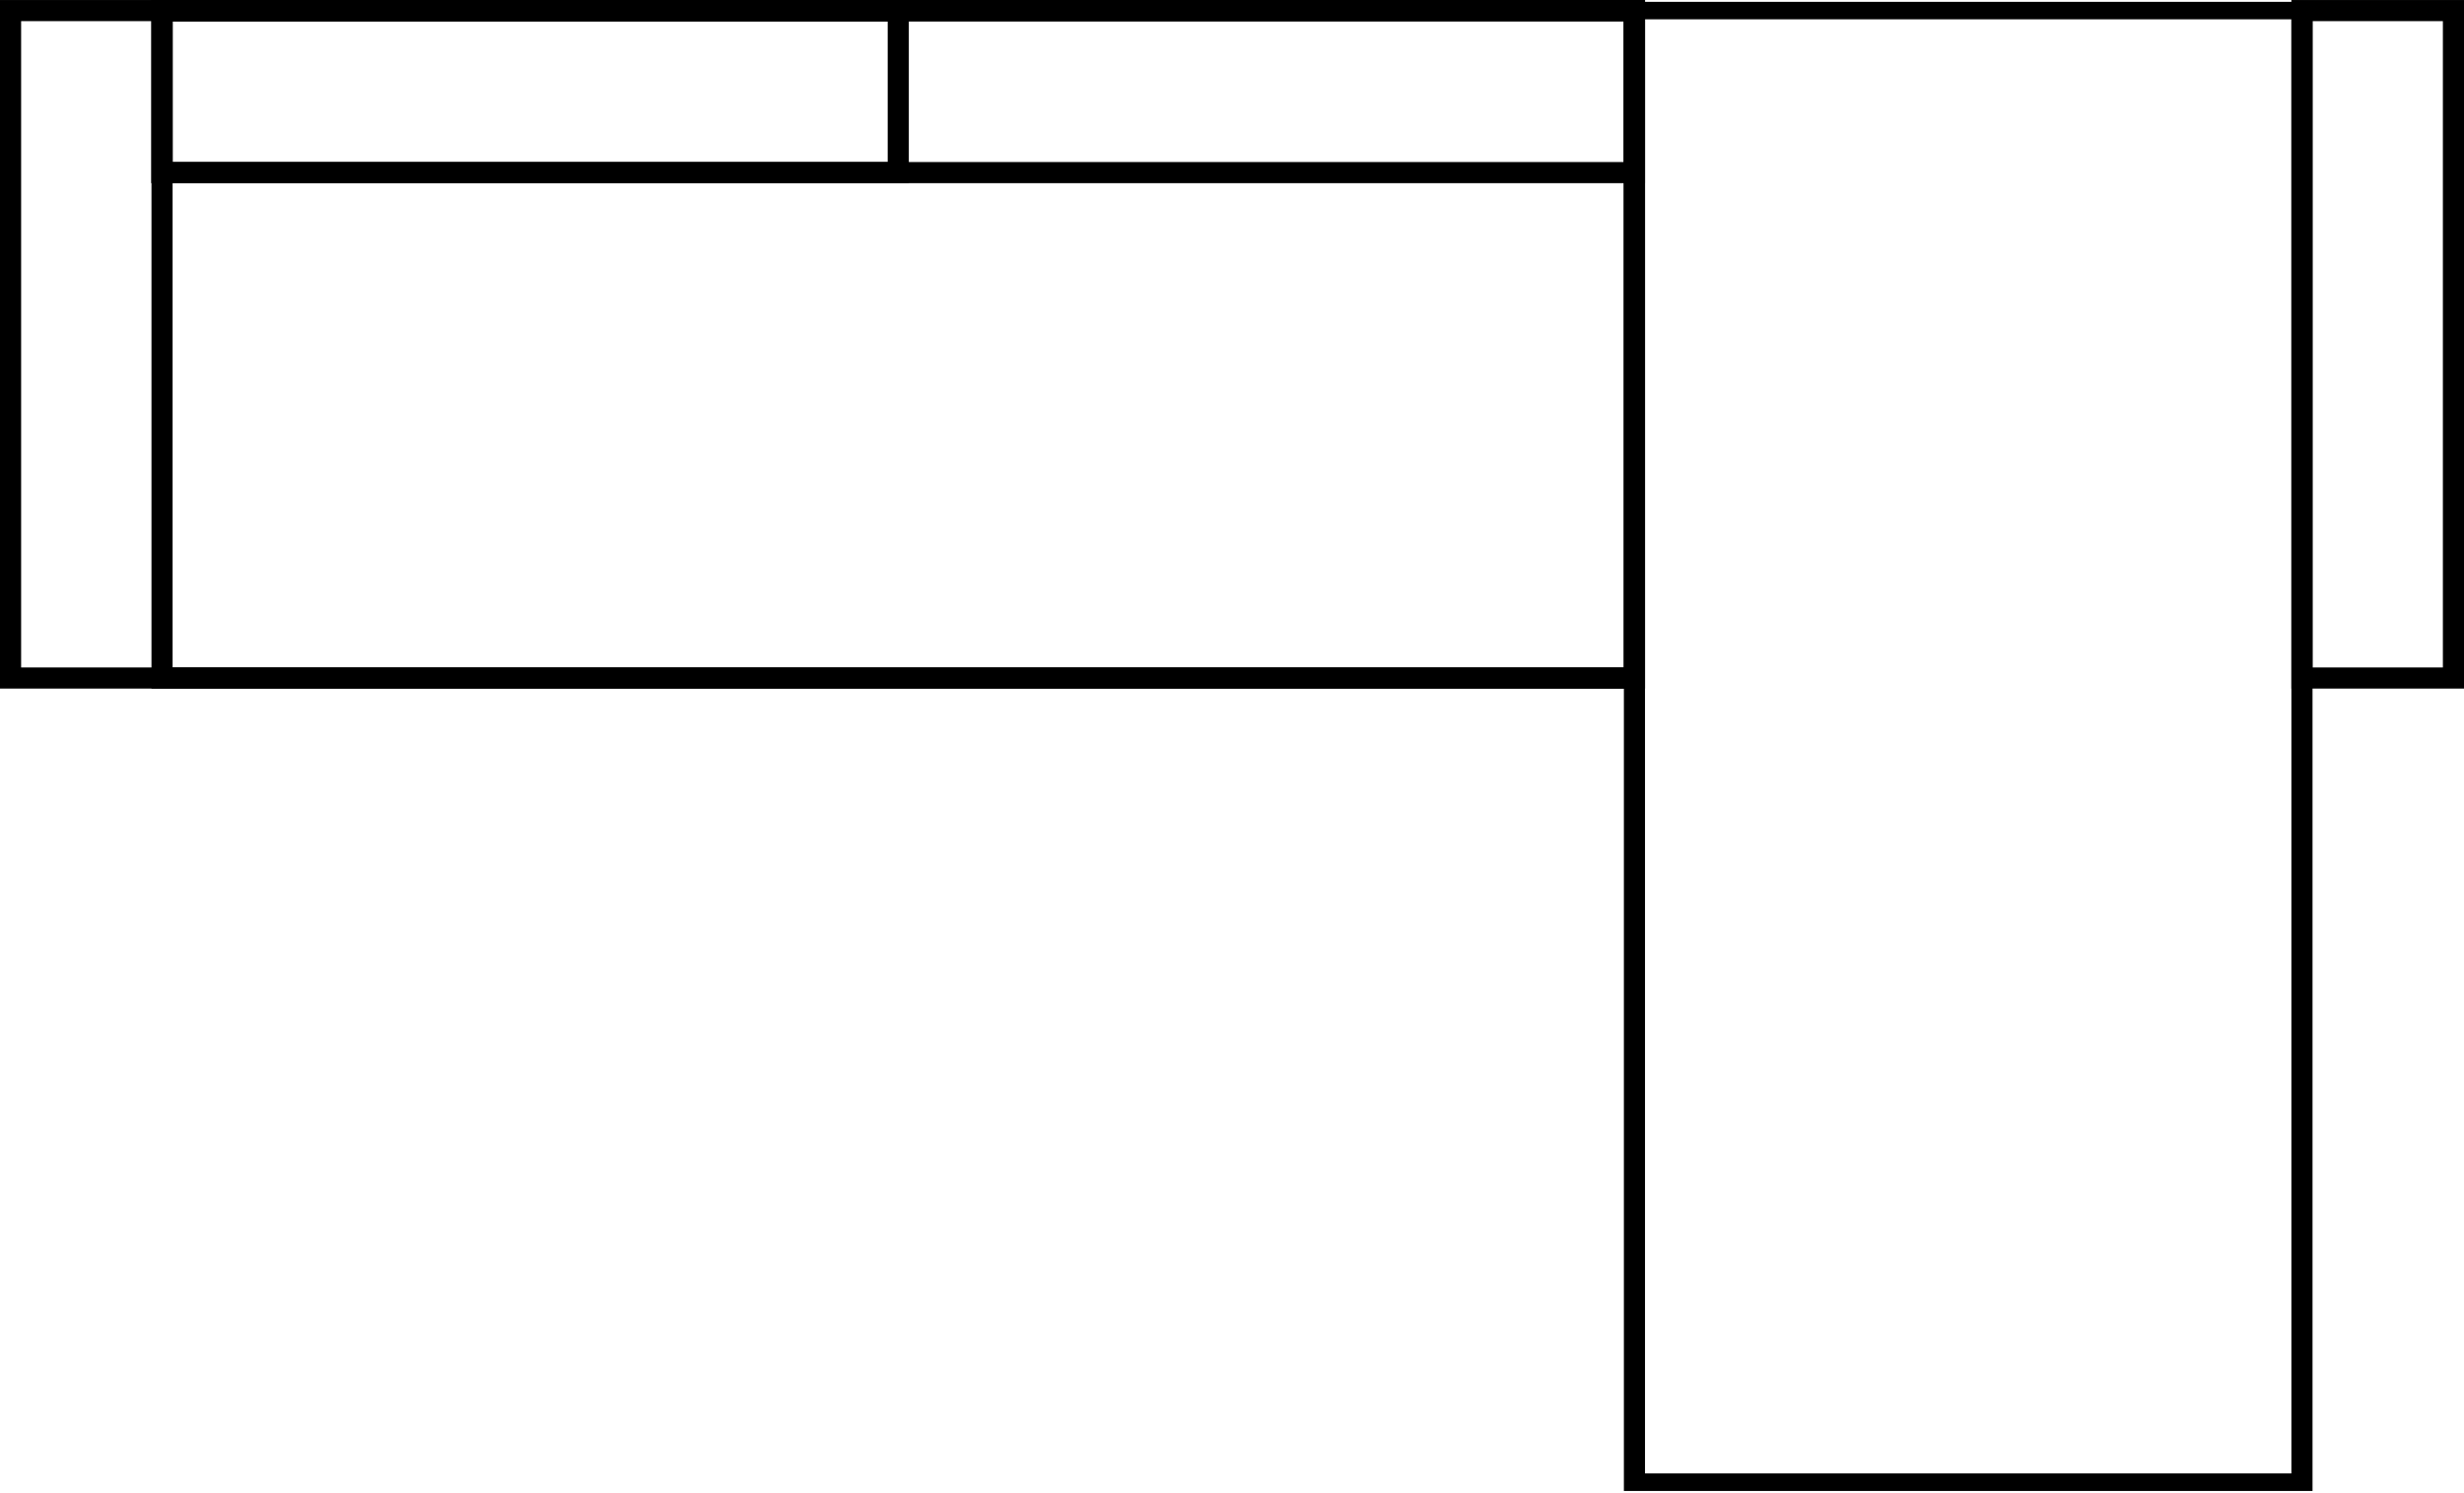
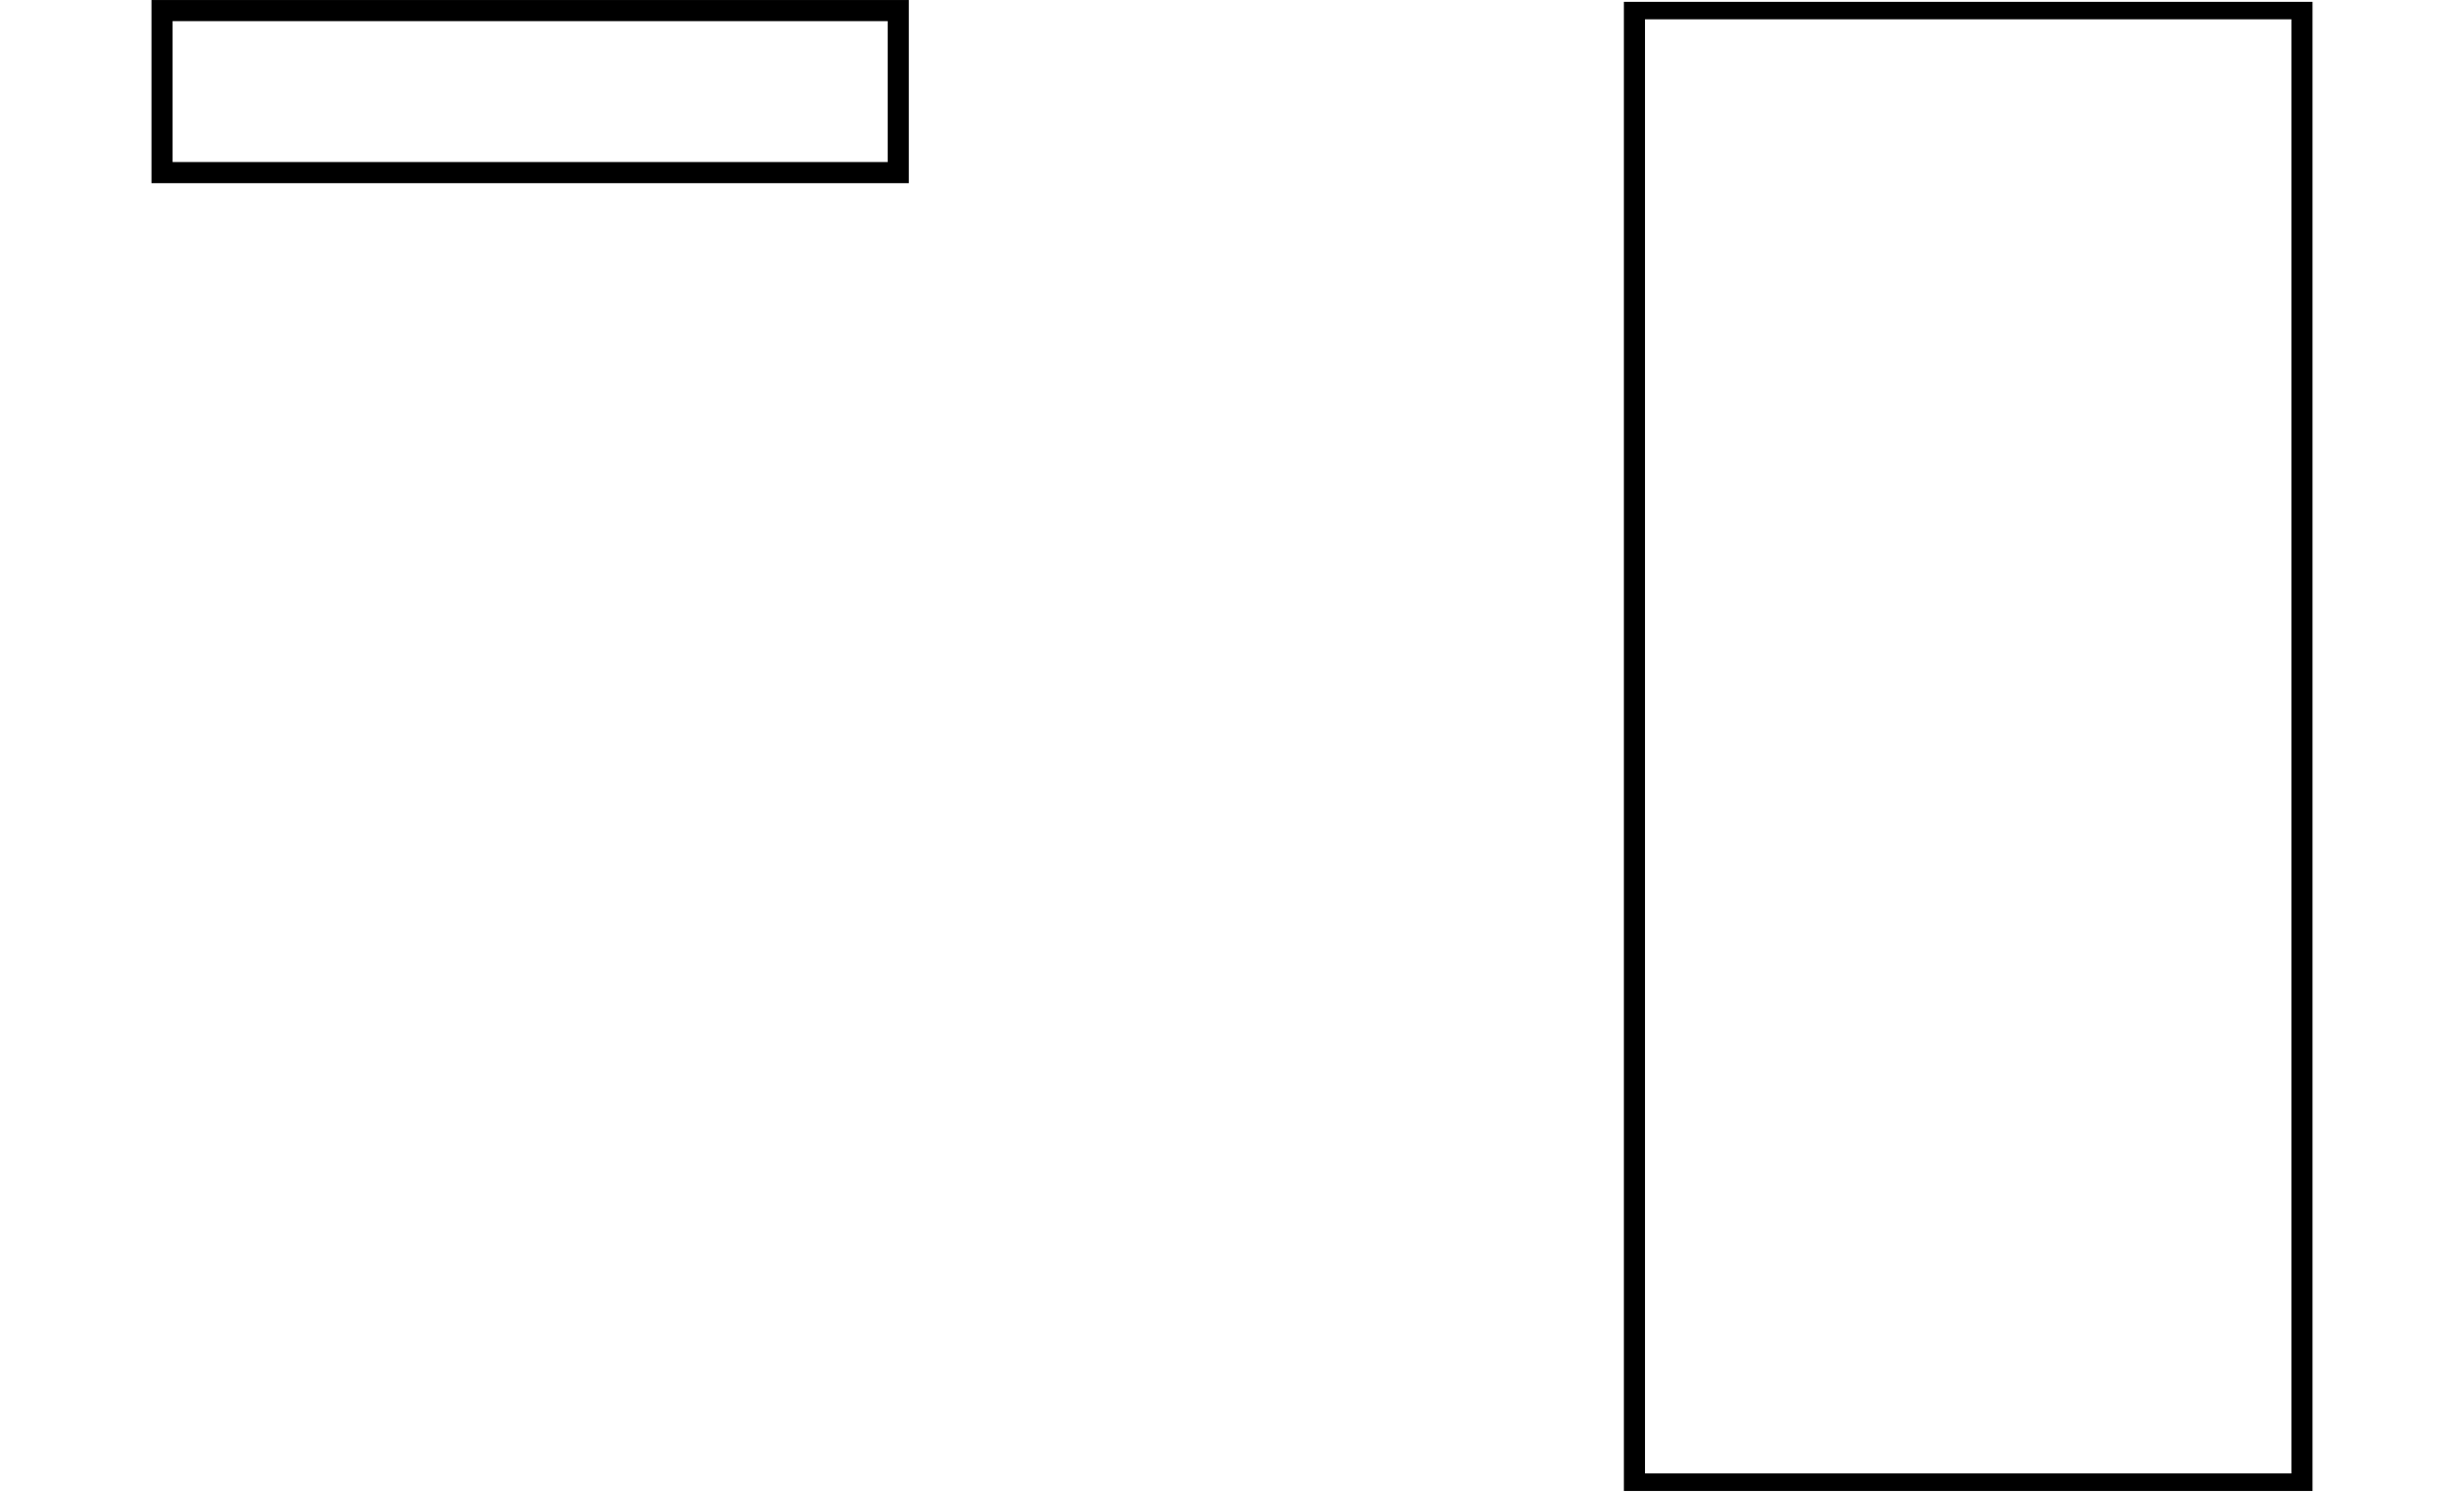
<svg xmlns="http://www.w3.org/2000/svg" xml:space="preserve" width="61.692mm" height="37.395mm" style="shape-rendering:geometricPrecision; text-rendering:geometricPrecision; image-rendering:optimizeQuality; fill-rule:evenodd; clip-rule:evenodd" viewBox="0 0 492.38 298.45">
  <defs>
    <style type="text/css">  .str0 {stroke:black;stroke-width:4.22;stroke-miterlimit:22.926} .fil0 {fill:none}  </style>
  </defs>
  <g id="Слой_x0020_1">
-     <rect class="fil0 str0" x="2.11" y="2.11" width="324.5" height="133.39" />
-     <rect class="fil0 str0" x="32.38" y="2.11" width="294.23" height="133.39" />
    <rect class="fil0 str0" x="32.38" y="2.11" width="147.12" height="32.38" />
-     <rect class="fil0 str0" x="32.38" y="2.11" width="294.23" height="32.38" />
    <rect class="fil0 str0" transform="matrix(2.19653E-14 0.829 -1 2.64845E-14 460 2.112)" width="354.77" height="133.39" />
-     <rect class="fil0 str0" x="460" y="2.11" width="30.27" height="133.39" />
  </g>
</svg>